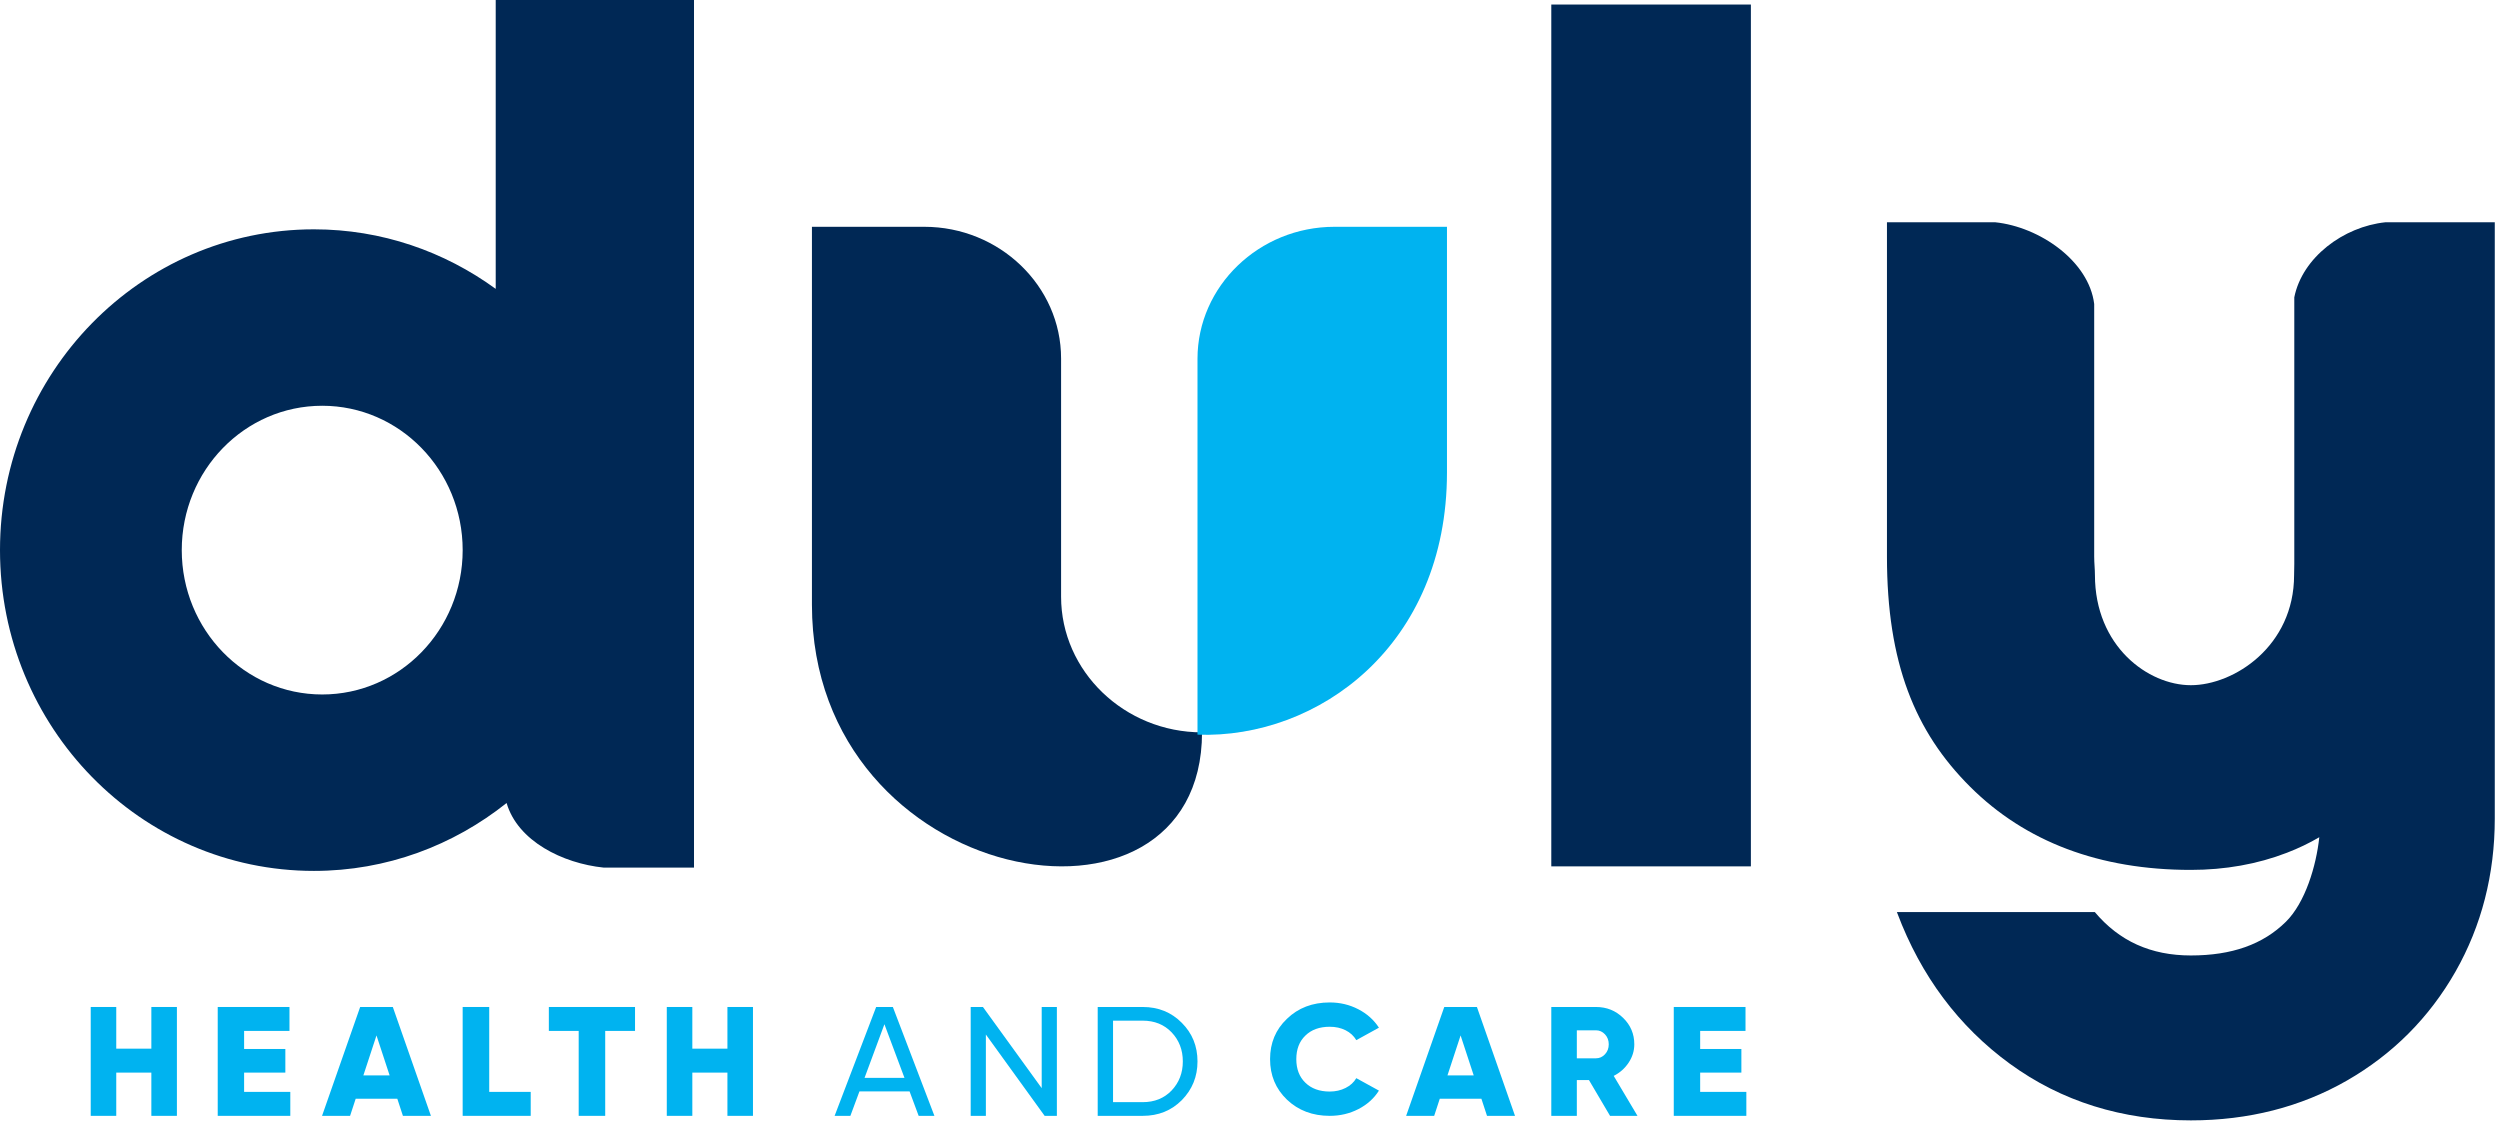
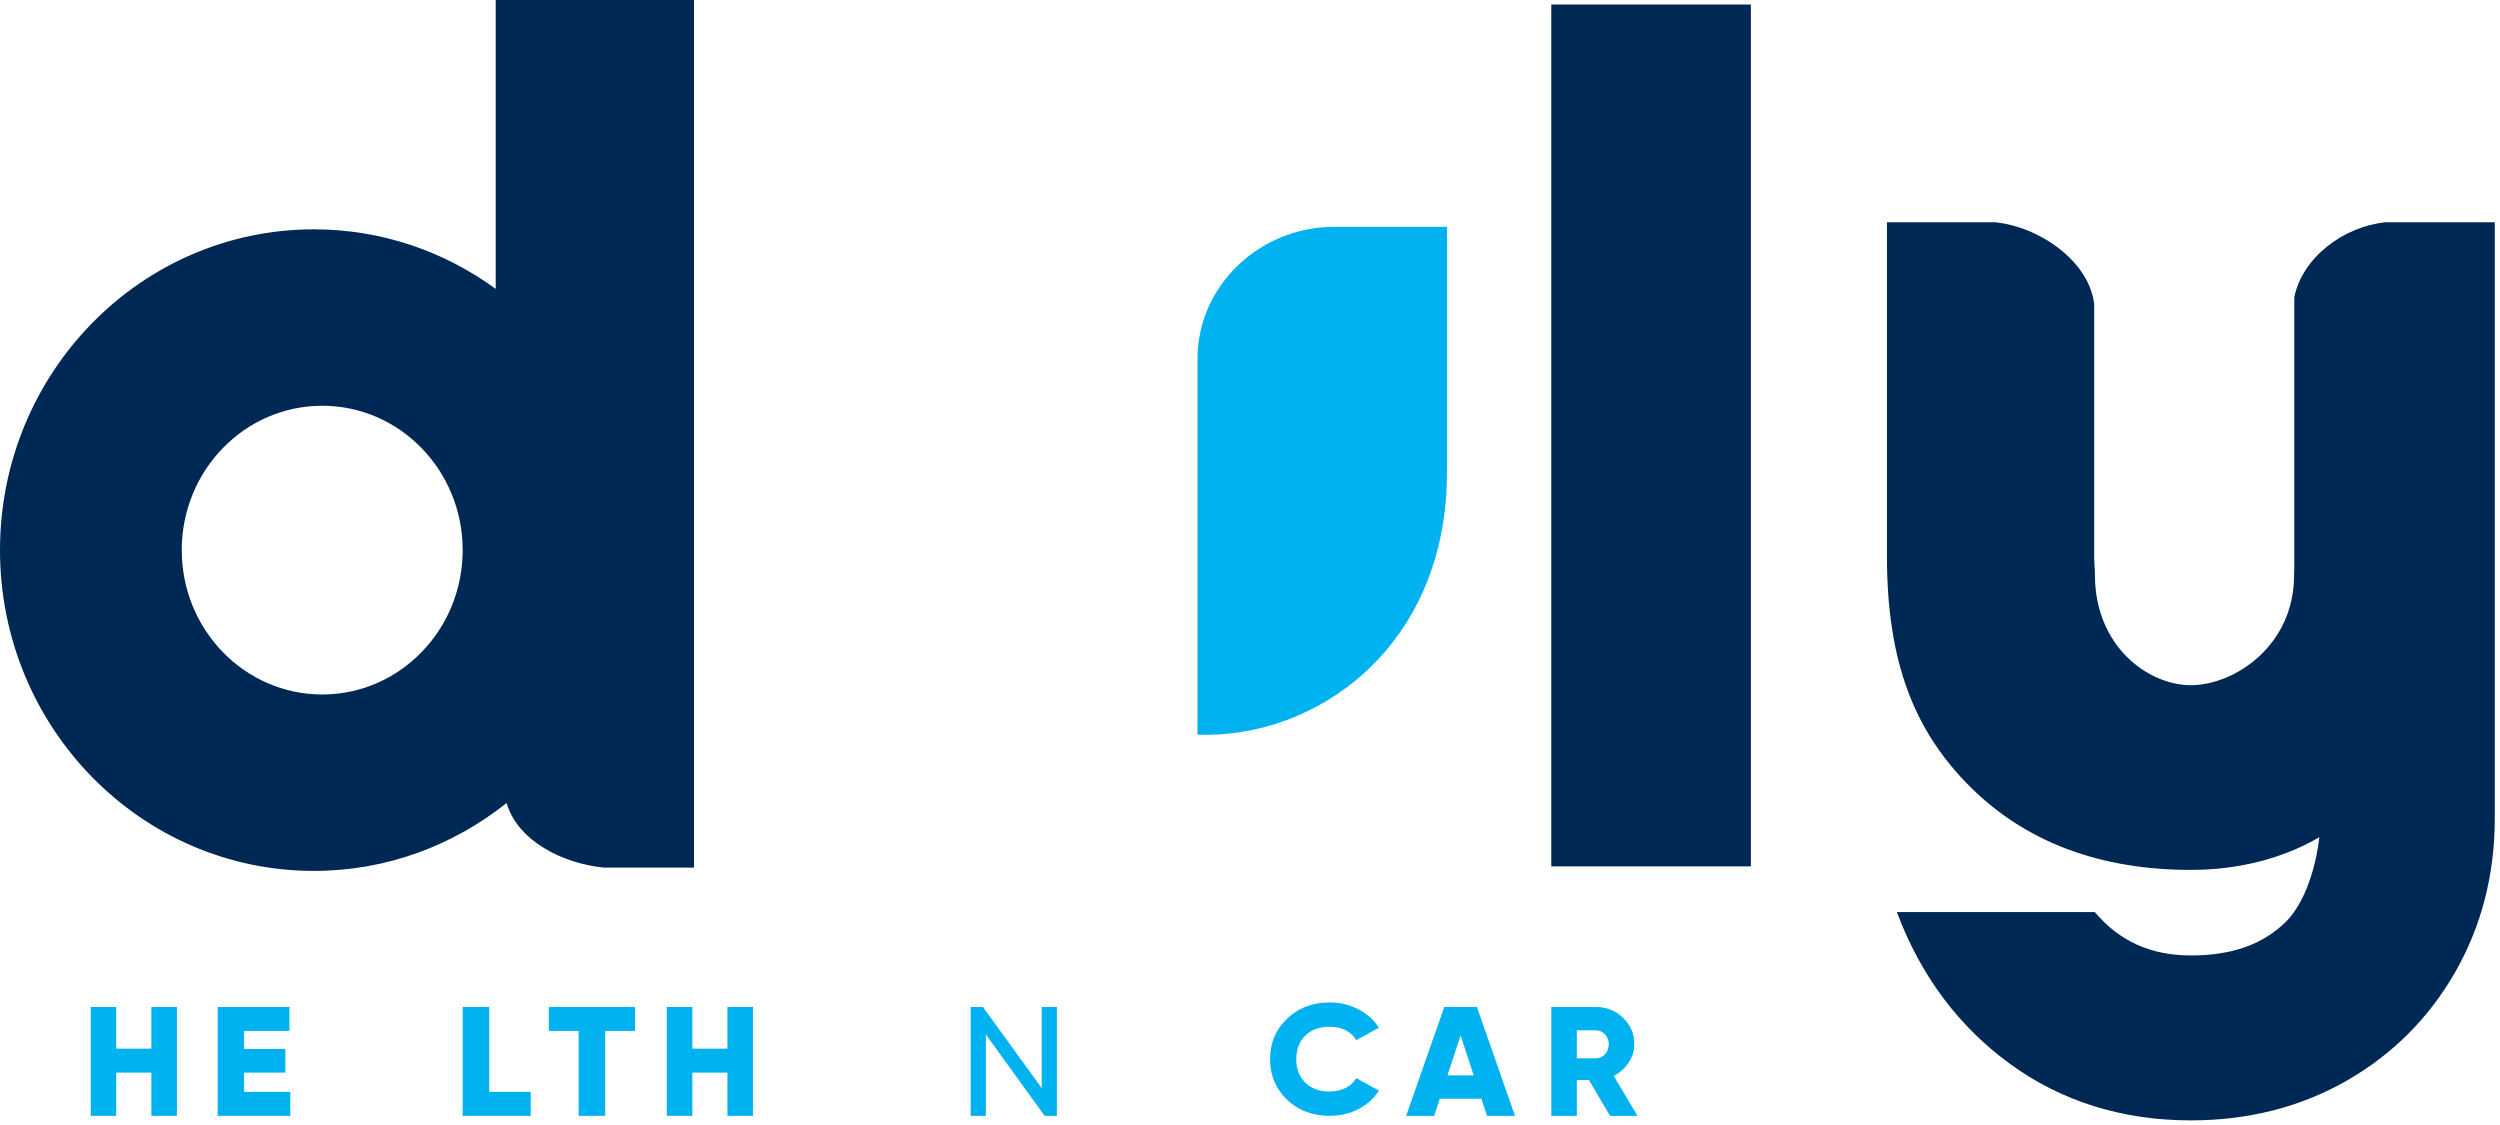
<svg xmlns="http://www.w3.org/2000/svg" xmlns:ns1="http://www.serif.com/" width="100%" height="100%" viewBox="0 0 469 211" version="1.1" xml:space="preserve" style="fill-rule:evenodd;clip-rule:evenodd;stroke-linejoin:round;stroke-miterlimit:2;">
  <g id="Symbols" transform="matrix(1,0,0,1,0,-61.268)">
    <g id="Logo-Main" ns1:id="Logo/Main">
      <g id="Duly_Blue_Transitional-Logo">
        <path id="Fill-1" d="M92.996,61.268L92.996,115.46C83.367,108.452 71.618,104.29 58.896,104.29C26.368,104.29 0,131.232 0,164.468C0,197.706 26.368,224.65 58.896,224.65C72.535,224.65 85.055,219.864 95.037,211.913C97.118,219.052 105.548,223.235 113.25,224.031L130.195,224.031L130.195,61.268L92.996,61.268ZM60.448,191.552C45.894,191.552 34.098,179.424 34.098,164.468C34.098,149.512 45.894,137.389 60.448,137.389C74.999,137.389 86.797,149.512 86.797,164.468C86.797,179.424 74.999,191.552 60.448,191.552Z" style="fill:rgb(0,40,85);" />
        <rect id="Fill-2" x="291.023" y="62.119" width="37.442" height="161.68" style="fill:rgb(0,40,85);" />
-         <path id="Fill-3" d="M225.501,198.657C210.957,198.657 199.06,187.205 199.06,173.208L199.06,128.513C199.06,114.929 187.511,103.815 173.396,103.815L152.319,103.815L152.319,174.709C152.319,227.99 225.501,240.839 225.501,198.657" style="fill:rgb(0,40,85);" />
        <path id="Fill-4" d="M224.65,128.579C224.65,114.959 236.213,103.815 250.347,103.815L271.452,103.815L271.452,149.902C271.452,182.401 247.224,199.894 224.65,199.095L224.65,128.579" style="fill:rgb(0,179,240);" />
        <path id="Fill-5" d="M447.523,102.964C439.6,103.783 431.903,109.588 430.409,117.044L430.409,167.071C430.409,167.796 430.372,168.485 430.372,169.159C430.372,182.515 419.069,189.811 411.004,189.811C402.981,189.811 393.008,182.515 393.008,169.121C393.008,168.028 392.87,166.891 392.87,165.681L392.87,118.297C391.886,110.247 382.648,103.829 374.29,102.964L353.993,102.964L353.993,165.681C353.993,185.65 359.241,198.536 369.594,208.86C379.979,219.214 393.912,224.461 411.004,224.461C417.432,224.461 423.493,223.38 429.017,221.248C431.171,220.421 433.201,219.446 435.099,218.332C434.528,223.727 432.463,230.602 428.833,234.193C424.527,238.445 418.694,240.513 411.004,240.513C403.507,240.513 397.575,237.832 392.984,232.368L355.856,232.368L355.94,232.591C360.358,244.341 367.46,253.838 377.035,260.819C386.702,267.874 398.129,271.452 411.004,271.452C421.789,271.452 431.631,268.942 440.266,263.992C448.889,259.041 455.747,252.157 460.656,243.532C465.542,234.938 468.02,225.282 468.02,214.831L468.02,102.964L447.523,102.964" style="fill:rgb(0,40,85);" />
        <path id="Fill-6" d="M28.394,250.178L28.394,257.997L21.809,257.997L21.809,250.178L17.019,250.178L17.019,270.601L21.809,270.601L21.809,262.489L28.394,262.489L28.394,270.601L33.187,270.601L33.187,250.178L28.394,250.178" style="fill:rgb(0,179,240);" />
        <path id="Fill-7" d="M40.845,250.178L40.845,270.601L54.461,270.601L54.461,266.106L45.795,266.106L45.795,262.489L53.531,262.489L53.531,258.057L45.795,258.057L45.795,254.668L54.305,254.668L54.305,250.178L40.845,250.178" style="fill:rgb(0,179,240);" />
-         <path id="Fill-8" d="M67.566,250.178L60.417,270.601L65.676,270.601L66.727,267.391L74.535,267.391L75.587,270.601L80.84,270.601L73.692,250.178L67.566,250.178ZM70.629,255.516L73.093,263.015L68.168,263.015L70.629,255.516Z" style="fill:rgb(0,179,240);" />
        <path id="Fill-9" d="M86.796,250.178L86.796,270.601L99.561,270.601L99.561,266.106L91.778,266.106L91.778,250.178L86.796,250.178" style="fill:rgb(0,179,240);" />
        <path id="Fill-10" d="M102.964,250.178L102.964,254.668L108.562,254.668L108.562,270.601L113.537,270.601L113.537,254.668L119.132,254.668L119.132,250.178L102.964,250.178" style="fill:rgb(0,179,240);" />
        <path id="Fill-11" d="M136.465,250.178L136.465,257.997L129.881,257.997L129.881,250.178L125.089,250.178L125.089,270.601L129.881,270.601L129.881,262.489L136.465,262.489L136.465,270.601L141.257,270.601L141.257,250.178L136.465,250.178" style="fill:rgb(0,179,240);" />
-         <path id="Fill-12" d="M164.366,250.178L156.574,270.601L159.53,270.601L161.23,266.019L170.637,266.019L172.341,270.601L175.295,270.601L167.5,250.178L164.366,250.178ZM165.917,253.413L169.682,263.482L162.187,263.482L165.917,253.413Z" style="fill:rgb(0,179,240);" />
        <path id="Fill-13" d="M195.423,250.178L195.423,265.406L184.398,250.178L182.102,250.178L182.102,270.601L184.95,270.601L184.95,255.343L195.974,270.601L198.27,270.601L198.27,250.178L195.423,250.178" style="fill:rgb(0,179,240);" />
-         <path id="Fill-14" d="M208.807,268.032L214.377,268.032C216.584,268.032 218.39,267.305 219.794,265.845C221.194,264.365 221.898,262.547 221.898,260.389C221.898,258.228 221.194,256.411 219.794,254.932C218.39,253.472 216.584,252.744 214.377,252.744L208.807,252.744L208.807,268.032ZM205.929,250.178L214.377,250.178C217.307,250.178 219.753,251.17 221.711,253.154C223.671,255.117 224.65,257.53 224.65,260.389C224.65,263.229 223.671,265.65 221.711,267.652C219.753,269.619 217.307,270.601 214.377,270.601L205.929,270.601L205.929,250.178Z" style="fill:rgb(0,179,240);" />
        <path id="Fill-15" d="M249.461,270.601C246.243,270.601 243.564,269.59 241.433,267.563C239.319,265.536 238.265,263.006 238.265,259.965C238.265,256.926 239.319,254.403 241.433,252.396C243.547,250.349 246.22,249.327 249.461,249.327C251.389,249.327 253.171,249.75 254.812,250.6C256.452,251.447 257.742,252.601 258.687,254.061L254.442,256.4C253.972,255.6 253.303,254.983 252.43,254.544C251.555,254.106 250.567,253.888 249.461,253.888C247.533,253.888 246.006,254.441 244.878,255.553C243.75,256.642 243.187,258.114 243.187,259.965C243.187,261.816 243.75,263.284 244.878,264.376C246.006,265.486 247.533,266.042 249.461,266.042C250.547,266.042 251.537,265.819 252.43,265.37C253.321,264.922 253.993,264.309 254.442,263.531L258.687,265.867C257.765,267.328 256.484,268.483 254.844,269.329C253.204,270.177 251.407,270.601 249.461,270.601" style="fill:rgb(0,179,240);" />
        <path id="Fill-16" d="M270.944,250.178L263.793,270.601L269.052,270.601L270.102,267.391L277.911,267.391L278.962,270.601L284.216,270.601L277.069,250.178L270.944,250.178ZM274.008,255.516L276.47,263.015L271.544,263.015L274.008,255.516Z" style="fill:rgb(0,179,240);" />
        <path id="Fill-17" d="M299.408,254.554L295.814,254.554L295.814,259.806L299.408,259.806C300.065,259.806 300.63,259.554 301.098,259.047C301.568,258.541 301.802,257.918 301.802,257.179C301.802,256.441 301.568,255.822 301.098,255.312C300.63,254.808 300.065,254.554 299.408,254.554M307.191,270.601L302.045,270.601L298.09,263.891L295.814,263.891L295.814,270.601L291.023,270.601L291.023,250.178L299.408,250.178C301.405,250.178 303.102,250.86 304.5,252.223C305.898,253.582 306.595,255.237 306.595,257.179C306.595,258.404 306.24,259.554 305.532,260.624C304.822,261.693 303.888,262.52 302.731,263.103L307.191,270.601" style="fill:rgb(0,179,240);" />
-         <path id="Fill-18" d="M313.999,250.178L313.999,270.601L327.614,270.601L327.614,266.106L318.951,266.106L318.951,262.489L326.683,262.489L326.683,258.057L318.951,258.057L318.951,254.668L327.457,254.668L327.457,250.178L313.999,250.178" style="fill:rgb(0,179,240);" />
      </g>
    </g>
  </g>
</svg>